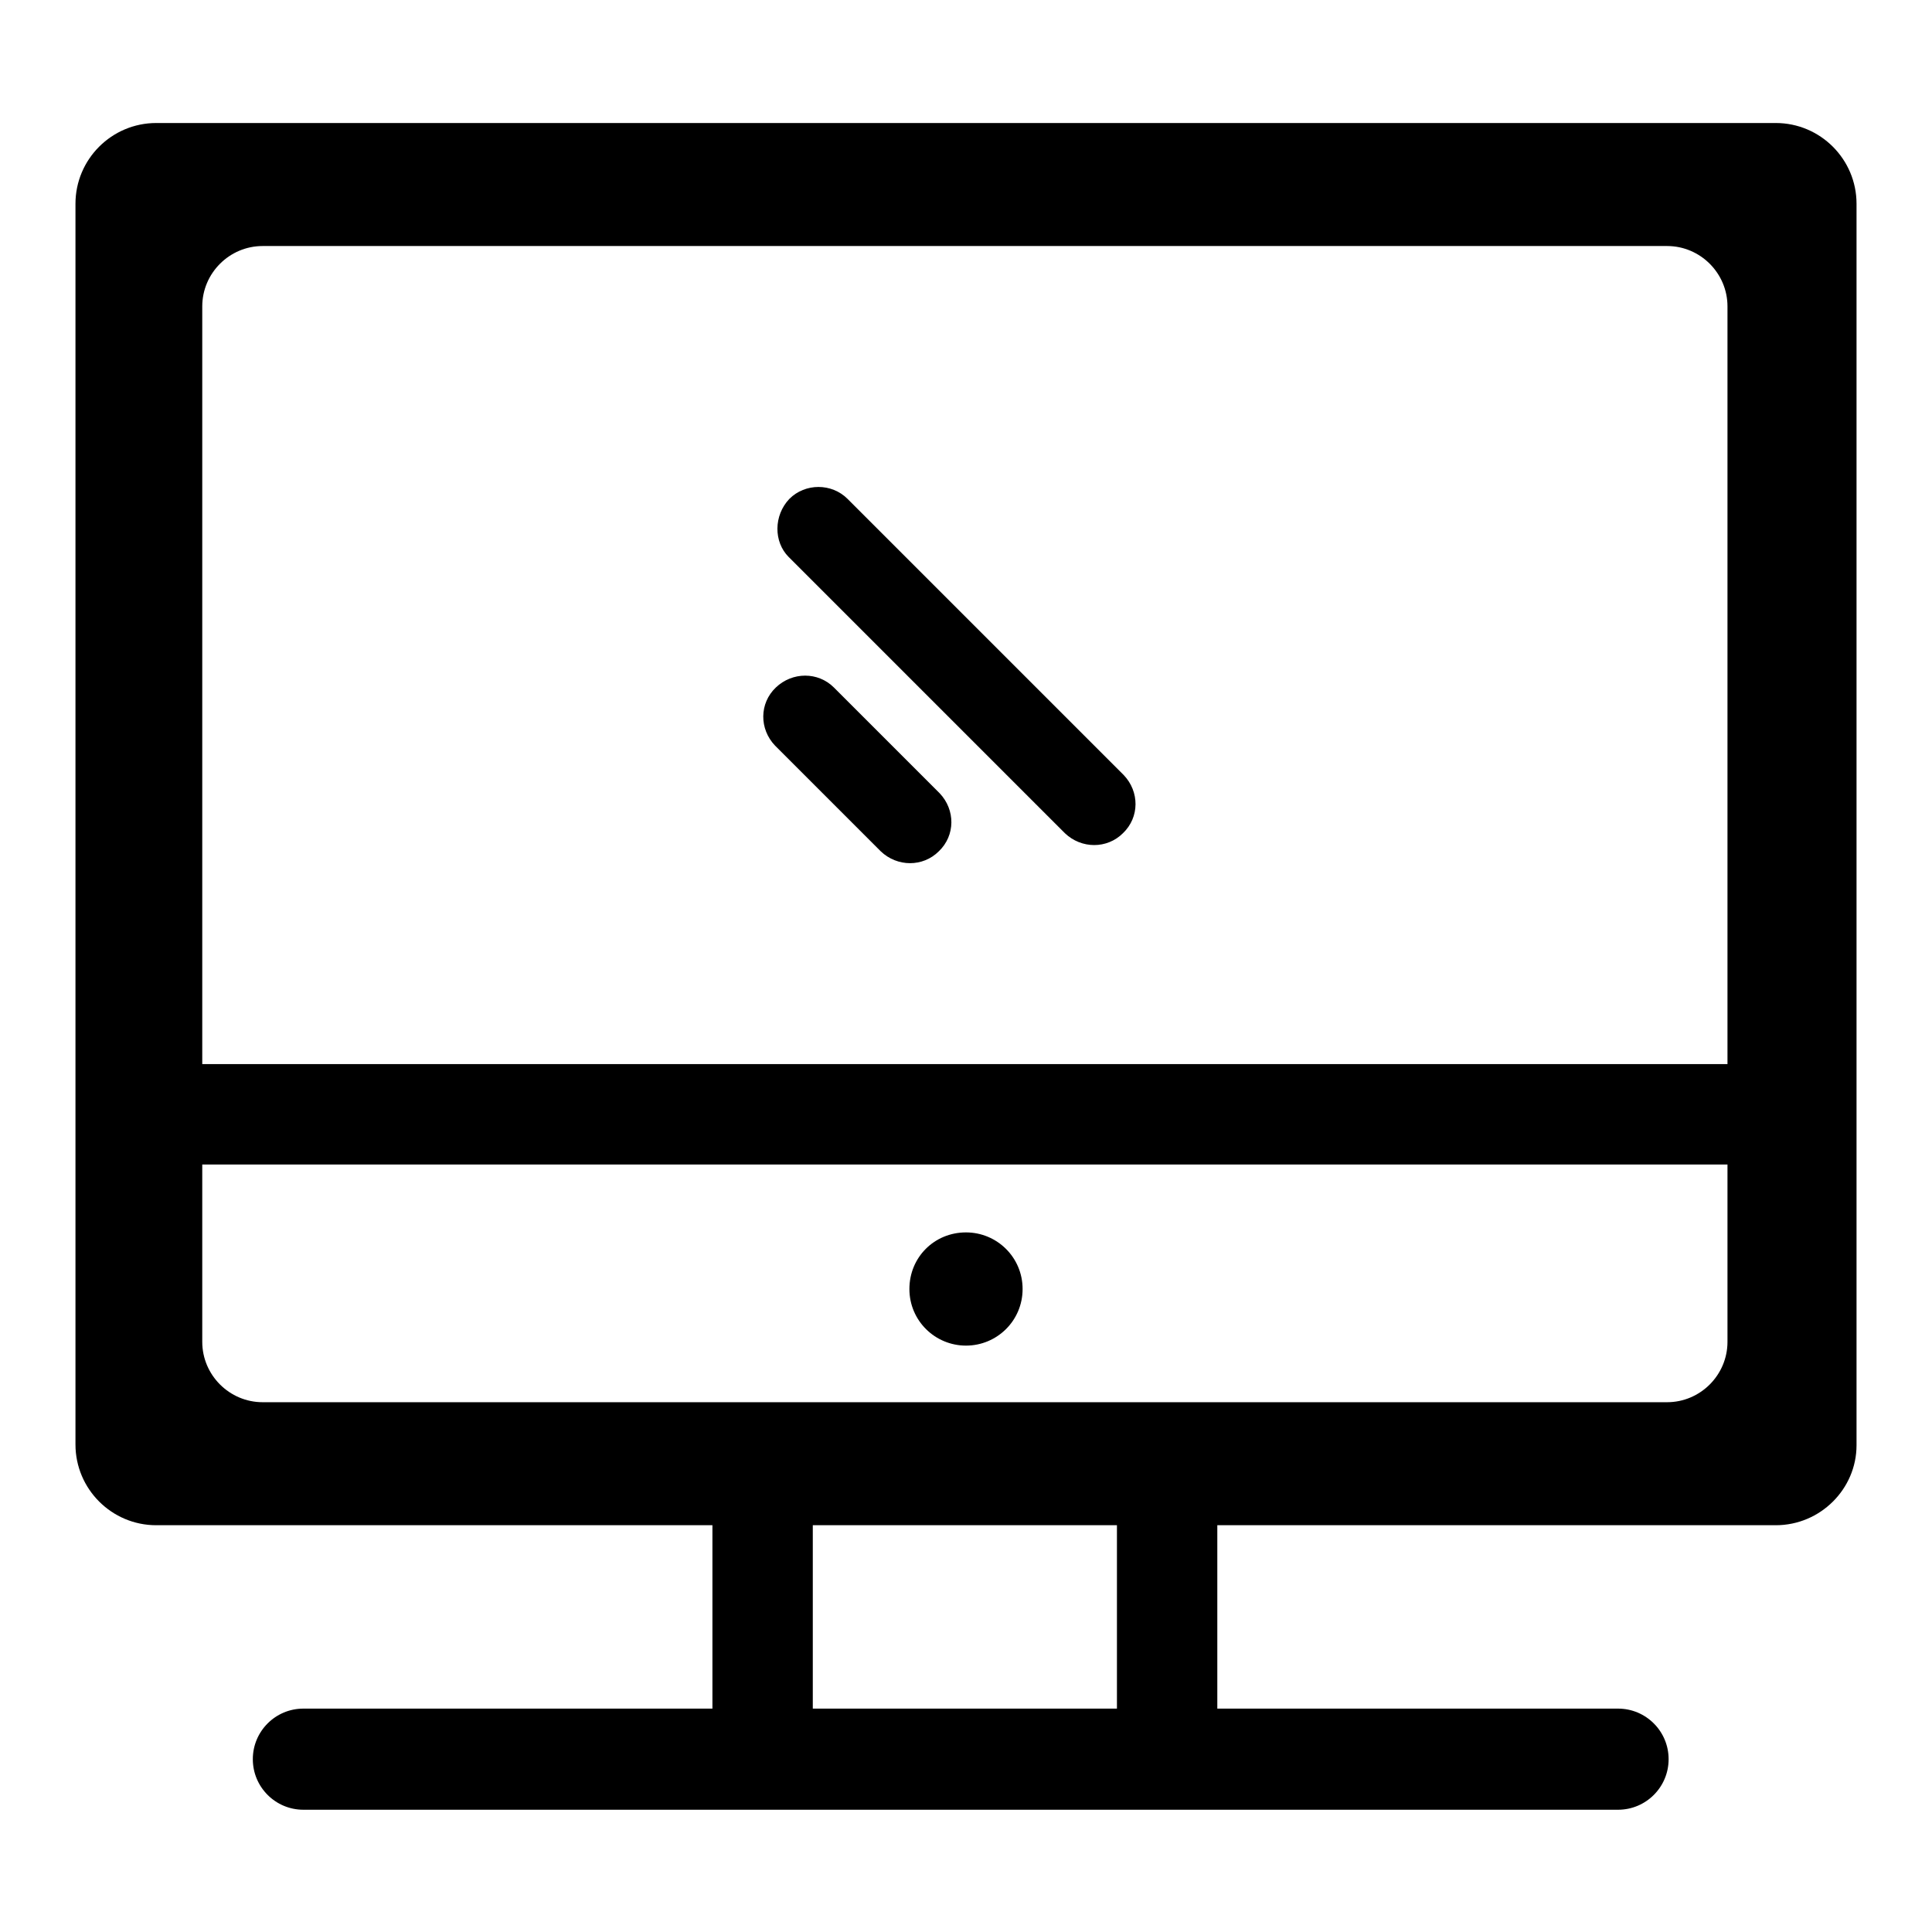
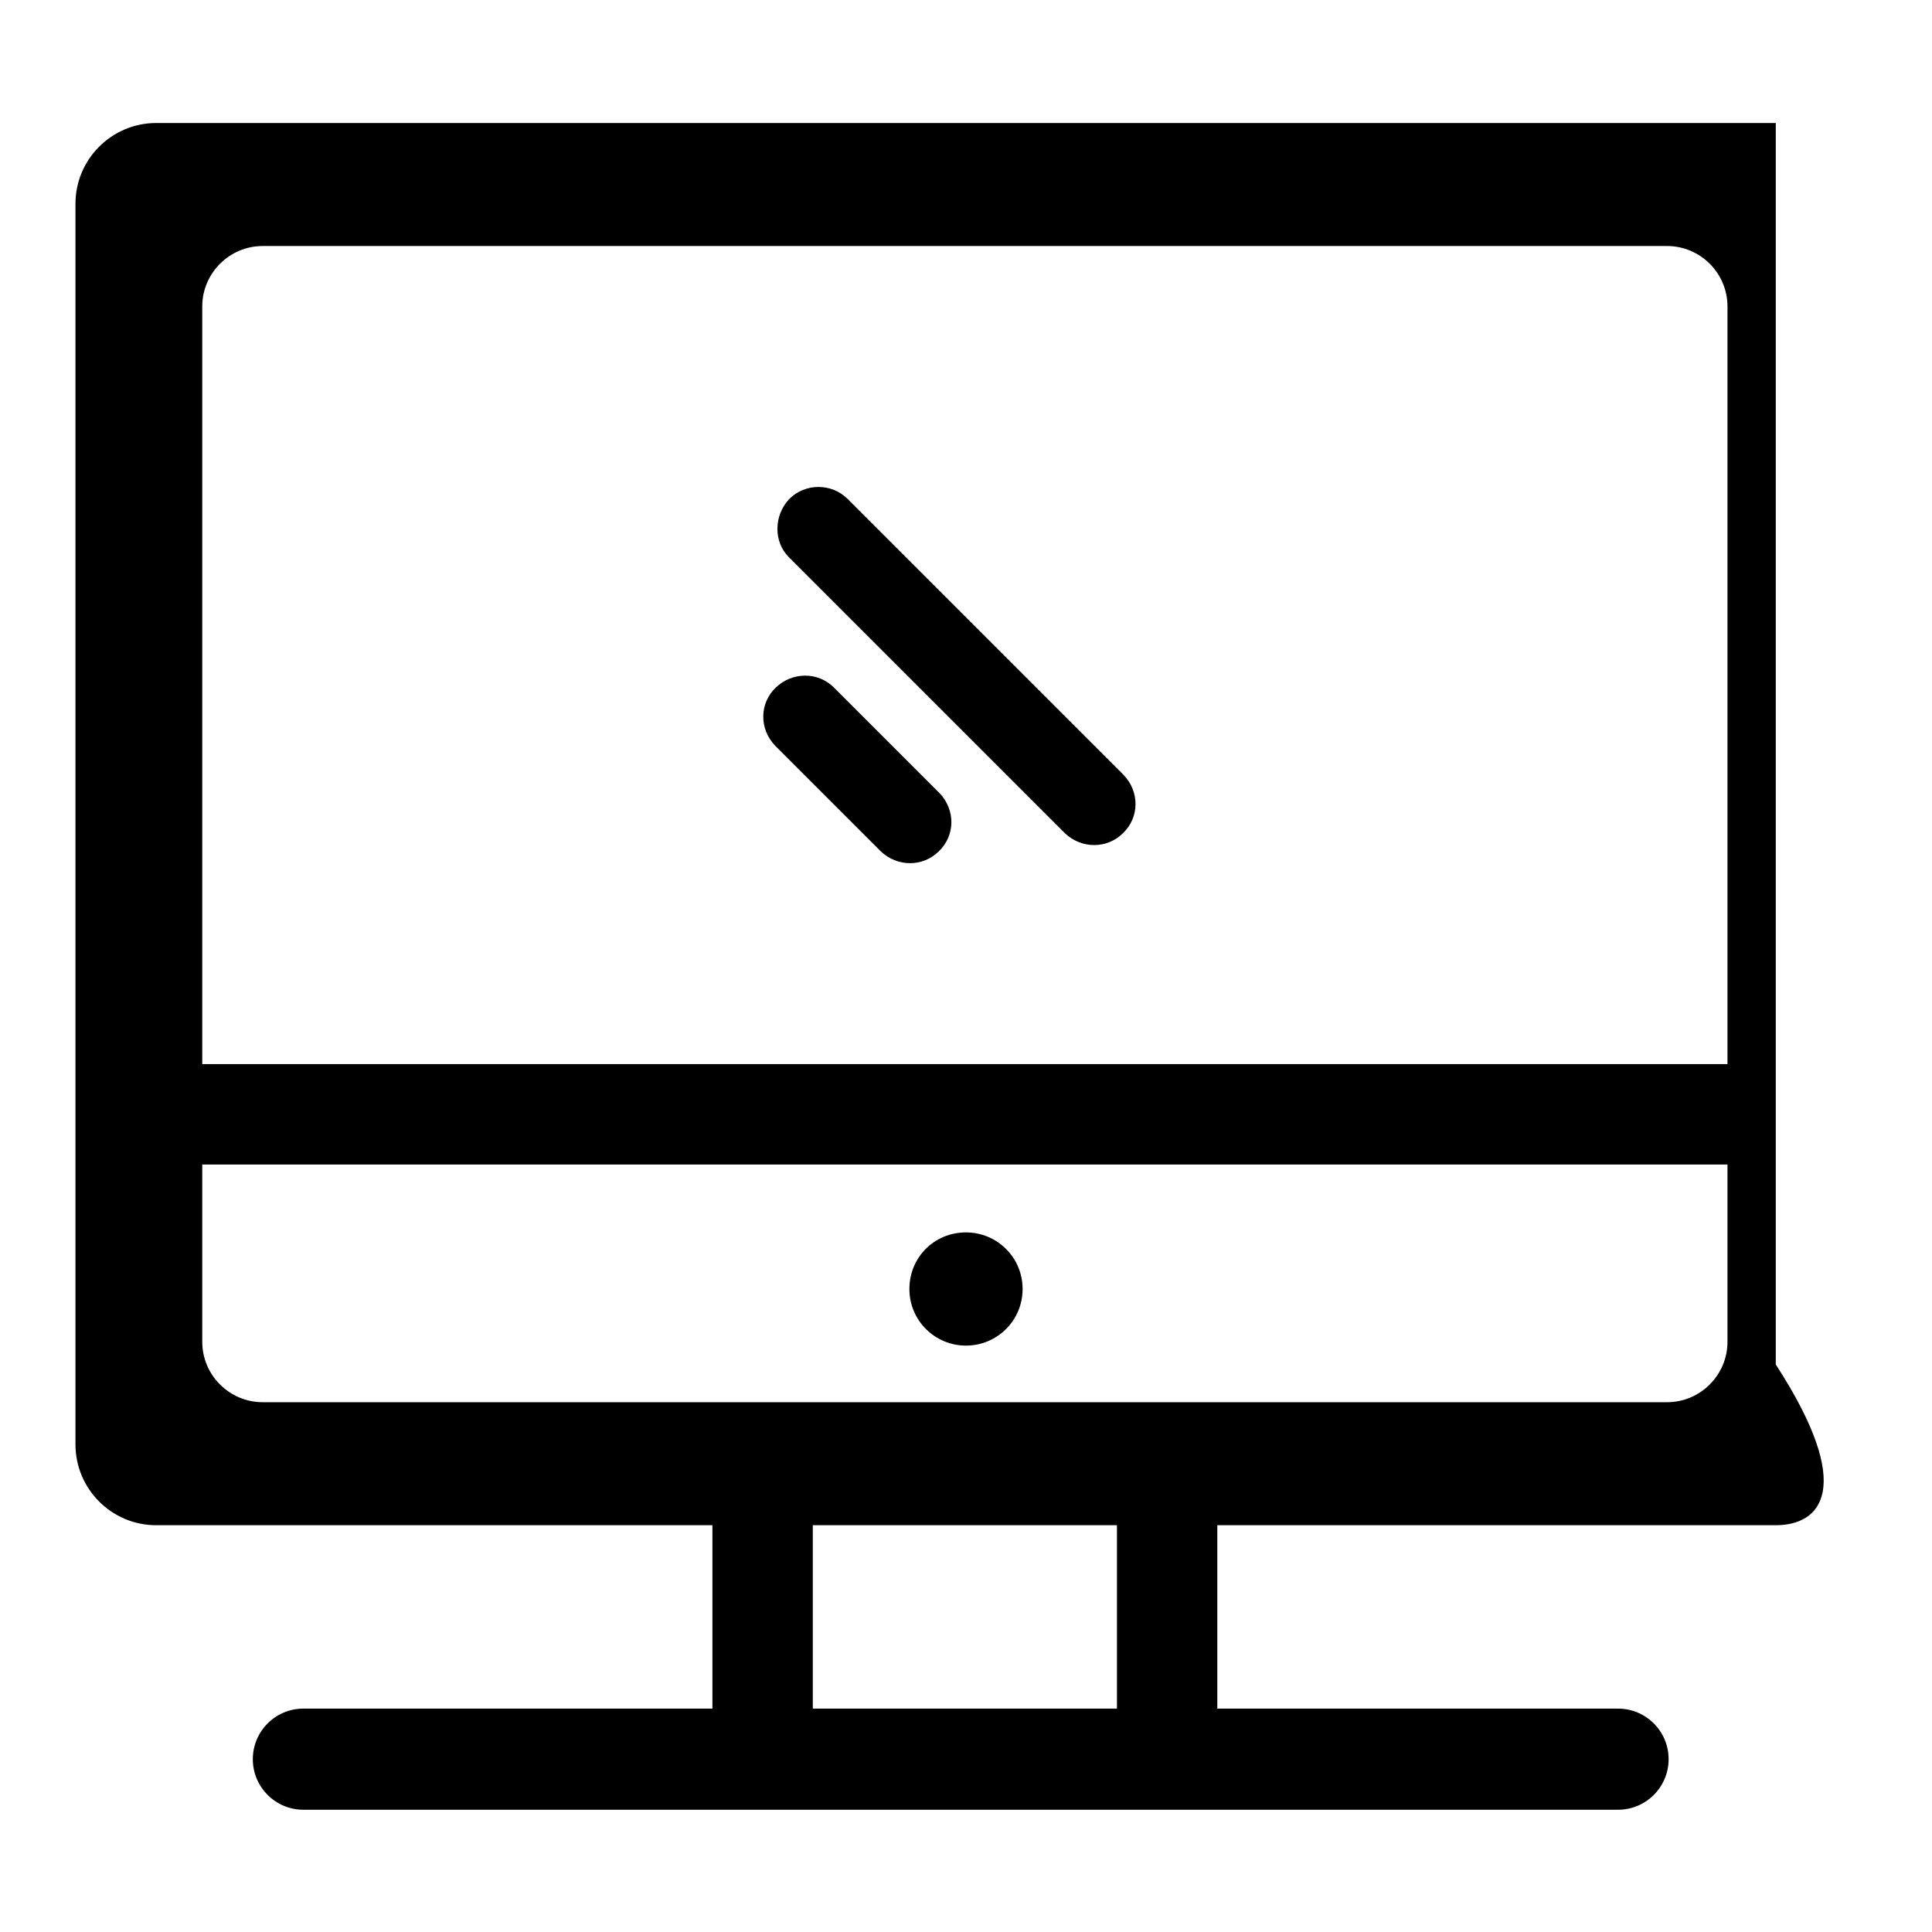
<svg xmlns="http://www.w3.org/2000/svg" version="1.1" x="0px" y="0px" viewBox="0 0 256 256" enable-background="new 0 0 256 256" xml:space="preserve">
  <g>
-     <path fill="#000000" d="M235.3,202.1h-74v24.3h53.1c3.7,0,6.7,3,6.7,6.7c0,3.7-3,6.7-6.7,6.7H40.2c-3.7,0-6.7-3-6.7-6.7 c0-3.7,3-6.7,6.7-6.7h54.2v-24.3H20.7c-5.9,0-10.7-4.8-10.7-10.7V27c0-5.9,4.8-10.7,10.7-10.7l0,0h214.6c5.9,0,10.7,4.8,10.7,10.7 l0,0v164.5C246,197.3,241.2,202.1,235.3,202.1L235.3,202.1L235.3,202.1z M148,226.4v-24.3h-40.3v24.3H148L148,226.4z M228.9,40.6 c0-4.4-3.6-8-8-8l0,0H34.8c-4.4,0-8,3.6-8,8l0,0V141h202.1V40.6L228.9,40.6z M228.9,154.3H26.8v23.5c0,4.4,3.6,8,8,8l0,0h186.1 c4.4,0,8-3.6,8-8l0,0V154.3L228.9,154.3z M128,178.3c-4.1,0-7.5-3.3-7.5-7.5s3.3-7.5,7.5-7.5c4.1,0,7.5,3.3,7.5,7.5 C135.5,175,132.1,178.3,128,178.3z M110.5,91.1l14,14c2.1,2.2,2.1,5.6-0.1,7.7c-2.1,2.1-5.5,2.1-7.7,0l-14-14 c-2.1-2.2-2.1-5.6,0.1-7.7C105,89,108.4,89,110.5,91.1z M104.6,66.1c2.1-2.1,5.6-2.1,7.7,0l36.6,36.6c2.1,2.2,2.1,5.6-0.1,7.7 c-2.1,2.1-5.5,2.1-7.7,0l-36.6-36.6C102.5,71.8,102.5,68.3,104.6,66.1C104.6,66.1,104.6,66.1,104.6,66.1L104.6,66.1z" />
+     <path fill="#000000" d="M235.3,202.1h-74v24.3h53.1c3.7,0,6.7,3,6.7,6.7c0,3.7-3,6.7-6.7,6.7H40.2c-3.7,0-6.7-3-6.7-6.7 c0-3.7,3-6.7,6.7-6.7h54.2v-24.3H20.7c-5.9,0-10.7-4.8-10.7-10.7V27c0-5.9,4.8-10.7,10.7-10.7l0,0h214.6l0,0v164.5C246,197.3,241.2,202.1,235.3,202.1L235.3,202.1L235.3,202.1z M148,226.4v-24.3h-40.3v24.3H148L148,226.4z M228.9,40.6 c0-4.4-3.6-8-8-8l0,0H34.8c-4.4,0-8,3.6-8,8l0,0V141h202.1V40.6L228.9,40.6z M228.9,154.3H26.8v23.5c0,4.4,3.6,8,8,8l0,0h186.1 c4.4,0,8-3.6,8-8l0,0V154.3L228.9,154.3z M128,178.3c-4.1,0-7.5-3.3-7.5-7.5s3.3-7.5,7.5-7.5c4.1,0,7.5,3.3,7.5,7.5 C135.5,175,132.1,178.3,128,178.3z M110.5,91.1l14,14c2.1,2.2,2.1,5.6-0.1,7.7c-2.1,2.1-5.5,2.1-7.7,0l-14-14 c-2.1-2.2-2.1-5.6,0.1-7.7C105,89,108.4,89,110.5,91.1z M104.6,66.1c2.1-2.1,5.6-2.1,7.7,0l36.6,36.6c2.1,2.2,2.1,5.6-0.1,7.7 c-2.1,2.1-5.5,2.1-7.7,0l-36.6-36.6C102.5,71.8,102.5,68.3,104.6,66.1C104.6,66.1,104.6,66.1,104.6,66.1L104.6,66.1z" />
  </g>
</svg>